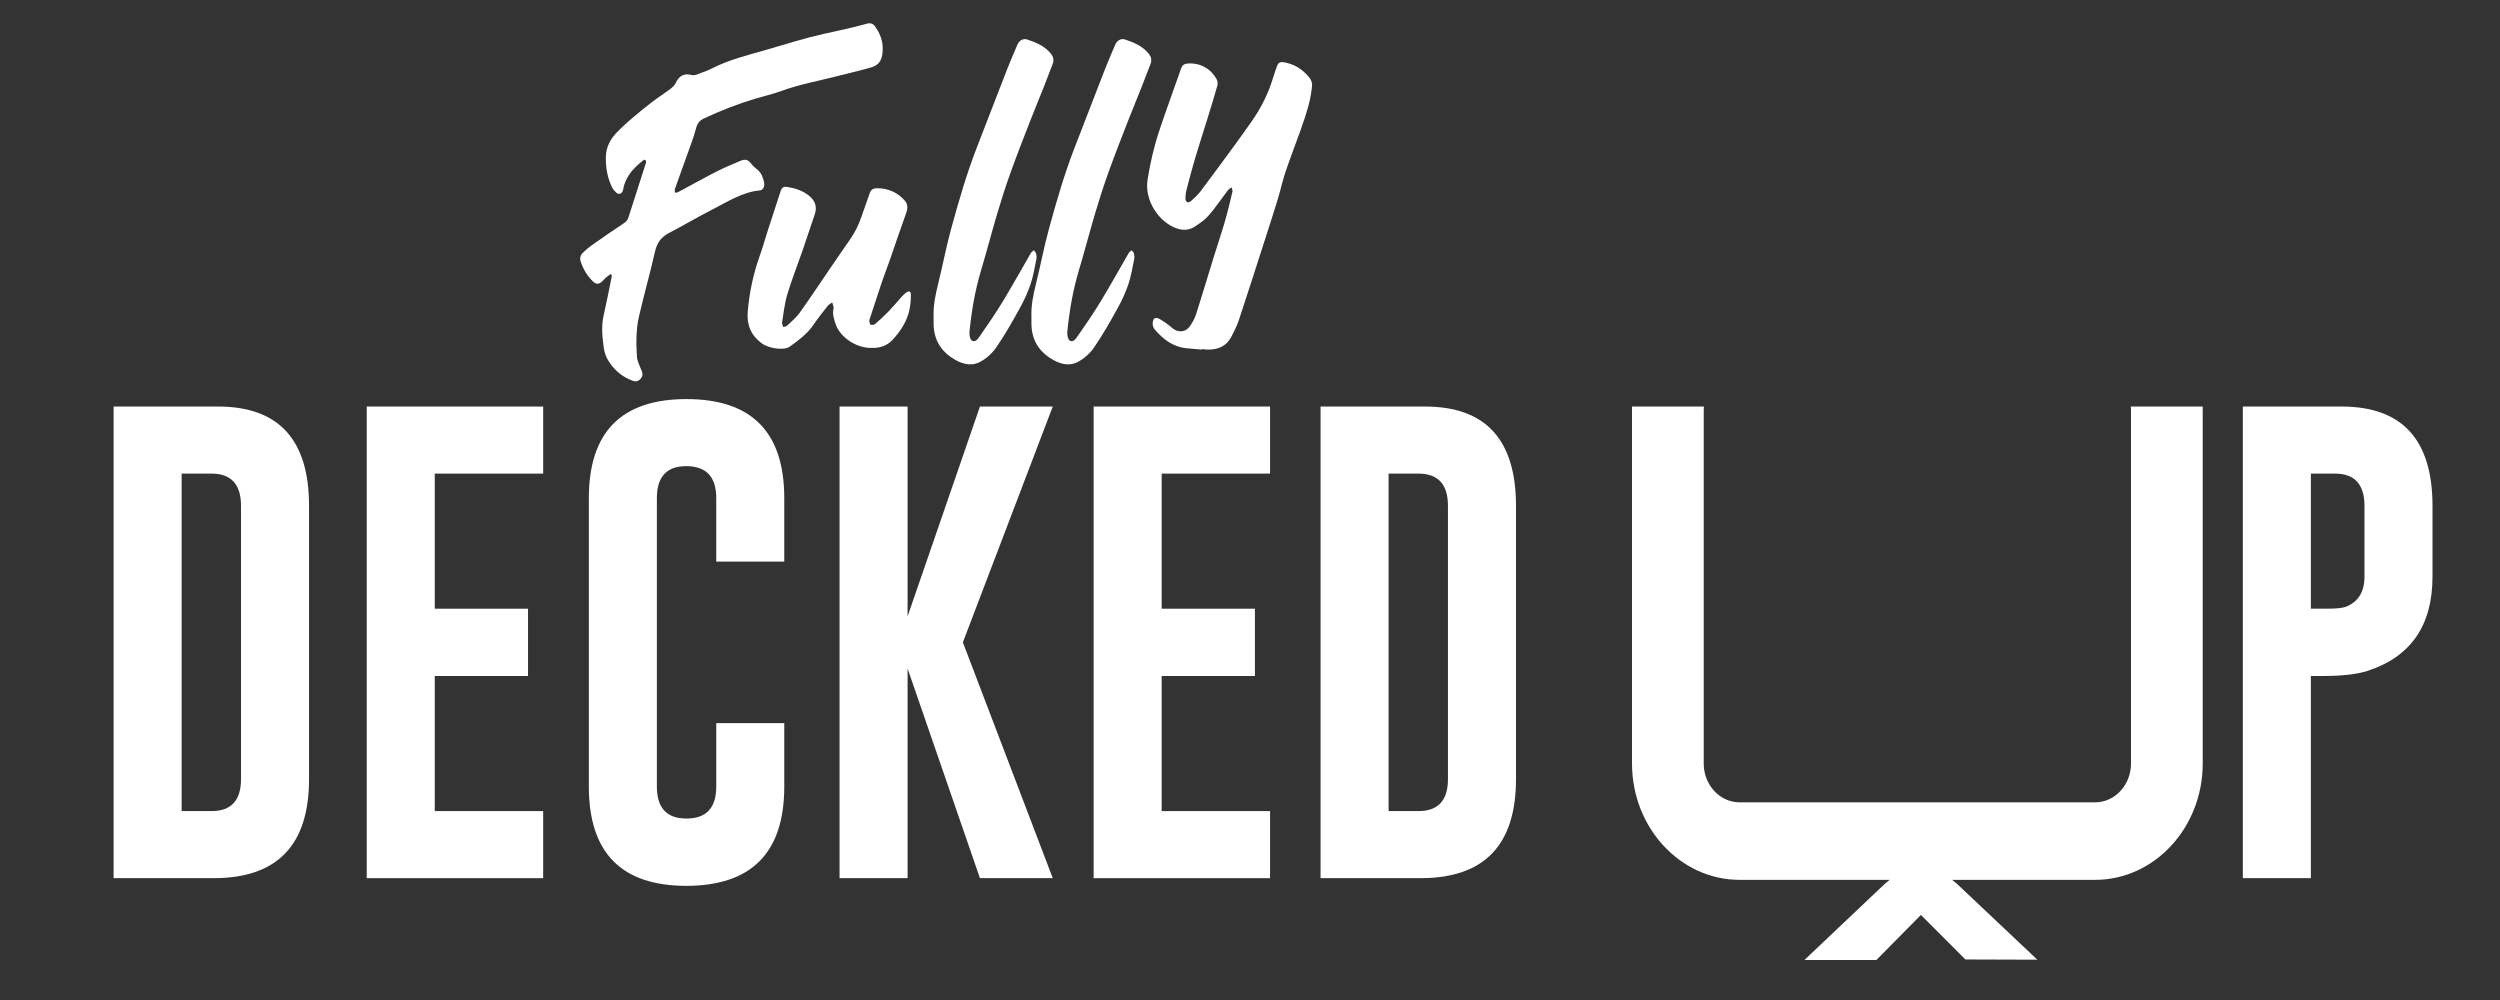
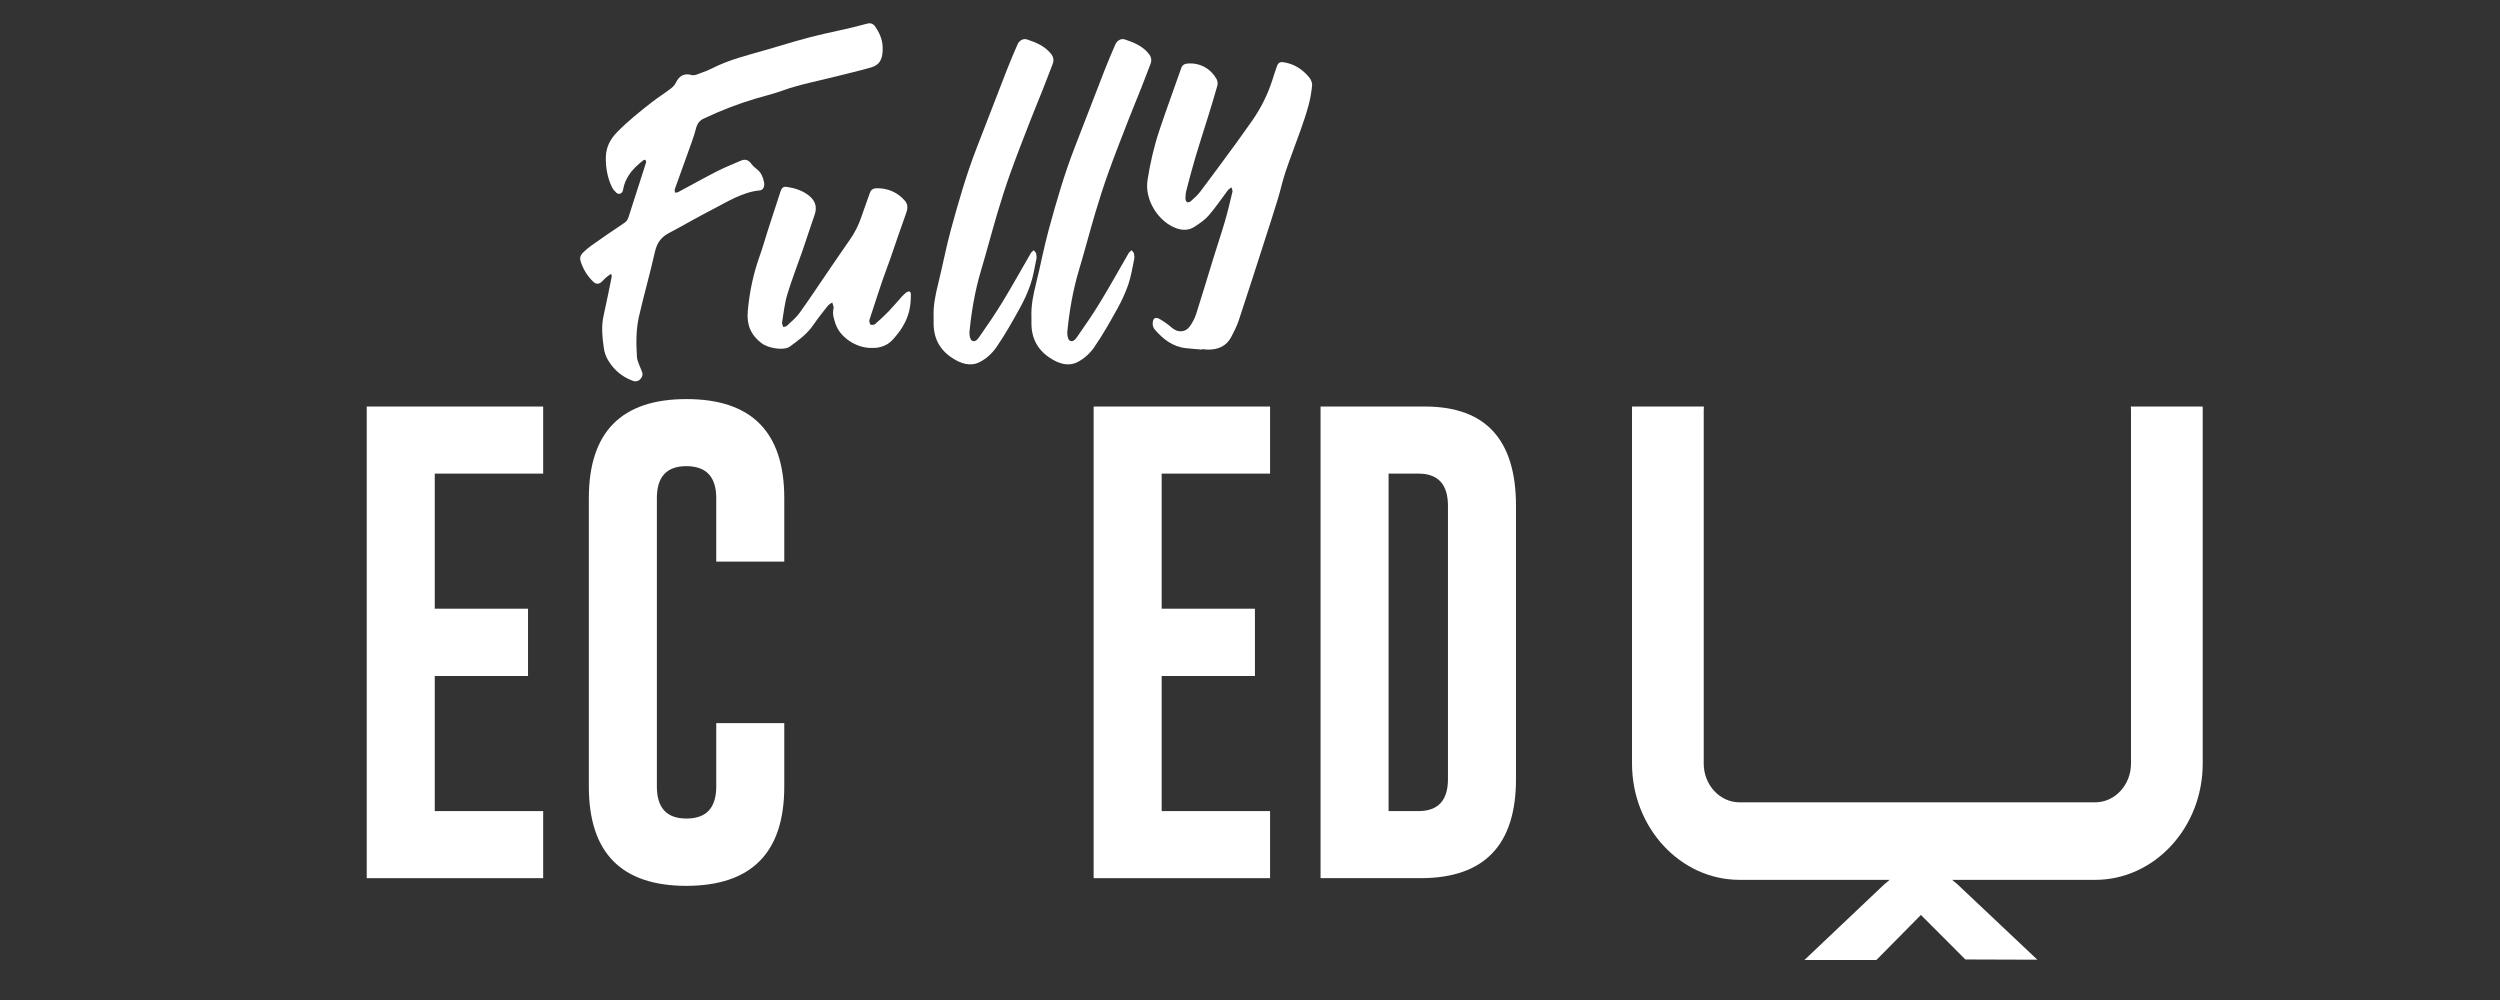
<svg xmlns="http://www.w3.org/2000/svg" xmlns:xlink="http://www.w3.org/1999/xlink" version="1.1" id="Layer_1" x="0px" y="0px" width="1000px" height="400px" viewBox="0 0 1000 400" enable-background="new 0 0 1000 400" xml:space="preserve" fill="#fff">
  <rect x="0" y="0" width="1000" height="400" fill="#333333" stroke="none" />
  <g>
    <defs>
      <rect id="SVGID_1_" width="1000" height="400" />
    </defs>
    <clipPath id="SVGID_2_">
      <use xlink:href="#SVGID_1_" overflow="visible" />
    </clipPath>
-     <path clip-path="url(#SVGID_2_)" d="M45.443,162.614h41.922c24.167,0.066,36.251,13.301,36.251,39.711v109.323   c0,26.348-12.661,39.553-37.981,39.616H45.443V162.614z M72.654,189.44v134.999h11.924c7.884,0,11.825-4.263,11.825-12.79V202.325   c0-8.589-3.941-12.885-11.825-12.885H72.654z" />
    <polygon clip-path="url(#SVGID_2_)" points="146.692,162.614 217.268,162.614 217.268,189.44 173.903,189.44 173.903,243.479    211.209,243.479 211.209,270.4 173.903,270.4 173.903,324.438 217.268,324.438 217.268,351.265 146.692,351.265  " />
    <path clip-path="url(#SVGID_2_)" d="M313.709,314.631c0,26.41-13.046,39.646-39.134,39.711c-26.025,0-39.038-13.235-39.038-39.711   V199.248c0-26.408,13.013-39.615,39.038-39.615c26.088,0,39.134,13.207,39.134,39.615v25.385h-27.211v-25.385   c0-8.461-3.943-12.724-11.827-12.787h-0.191c-7.822,0-11.733,4.263-11.733,12.787v115.383c0,8.526,3.943,12.787,11.828,12.787   c7.947,0,11.923-4.261,11.923-12.787v-25.385h27.211V314.631z" />
-     <polygon clip-path="url(#SVGID_2_)" points="385.148,256.938 421.109,351.265 391.976,351.265 363.034,267.421 363.034,351.265    335.823,351.265 335.823,162.615 363.034,162.615 363.034,246.556 391.976,162.615 421.109,162.615  " />
    <polygon clip-path="url(#SVGID_2_)" points="437.455,162.614 508.03,162.614 508.03,189.44 464.666,189.44 464.666,243.479    501.972,243.479 501.972,270.4 464.666,270.4 464.666,324.438 508.03,324.438 508.03,351.265 437.455,351.265  " />
    <path clip-path="url(#SVGID_2_)" d="M528.223,162.614h41.922c24.167,0.066,36.251,13.301,36.251,39.711v109.323   c0,26.348-12.661,39.553-37.981,39.616h-40.191V162.614z M555.434,189.44v134.999h11.924c7.884,0,11.825-4.263,11.825-12.79   V202.325c0-8.589-3.941-12.885-11.825-12.885H555.434z" />
-     <path clip-path="url(#SVGID_2_)" d="M897.137,162.614h39.615C960.916,162.68,973,175.915,973,202.325v28.364   c0,19.487-8.688,32.053-26.058,37.691c-4.167,1.347-10.224,2.02-18.173,2.02h-4.422v80.864h-27.211V162.614z M924.348,189.44   v54.039h6.25c3.782,0,6.378-0.257,7.788-0.771c4.936-1.986,7.403-5.993,7.403-12.019v-28.364c0-8.589-3.94-12.885-11.827-12.885   H924.348z" />
    <path clip-path="url(#SVGID_2_)" d="M881.085,163.958V305.44c0,25.629-19.317,46.5-43.033,46.5h-57.207l2.152,1.793l31.94,30.147   l-28.785-0.096l-17.787-17.812L750.554,384H721.77l31.94-30.267l2.152-1.793h-60.027c-23.716,0-43.032-20.871-43.032-46.5V163.958   c0-0.455,0-0.885,0.022-1.338h28.737c-0.048,0.453-0.071,0.883-0.071,1.338V305.44c0,8.535,6.431,15.492,14.344,15.492h142.217   c7.914,0,14.345-6.957,14.345-15.492V163.958c0-0.455-0.023-0.885-0.071-1.338h28.737   C881.085,163.072,881.085,163.502,881.085,163.958" />
    <path clip-path="url(#SVGID_2_)" d="M276.136,29.886c1.629,0.633,3.091-0.339,4.587-0.829c1.379-0.453,2.743-1.02,4.063-1.694   c7.062-3.6,14.52-5.334,21.885-7.482c7.643-2.23,15.265-4.647,22.983-6.362c5.76-1.28,11.531-2.495,17.246-4.07   c1.304-0.359,2.38,0.031,3.12,1.098c1.604,2.311,2.897,4.899,3.04,8.137c0.211,4.777-1.06,7.264-4.67,8.304   c-4.589,1.321-9.224,2.372-13.837,3.552c-7.264,1.858-14.615,3.176-21.762,5.766c-3.551,1.287-7.198,2.131-10.794,3.204   c-6.962,2.079-13.759,4.743-20.451,7.891c-1.55,0.729-2.572,1.783-3.142,3.983c-0.928,3.577-2.276,6.984-3.498,10.433   c-1.634,4.61-3.329,9.185-4.959,13.797c-0.138,0.39,0.017,0.945,0.038,1.424c0.408-0.049,0.856,0.026,1.216-0.166   c5.256-2.801,10.471-5.729,15.758-8.432c3.033-1.553,6.185-2.74,9.274-4.123c1.63-0.73,3.007-0.577,4.268,1.173   c0.75,1.041,1.794,1.746,2.714,2.586c1.35,1.232,2.061,2.96,2.431,4.953c0.289,1.56-0.393,3.02-1.692,3.134   c-6.853,0.606-12.883,4.475-19.071,7.663c-5.817,2.998-11.521,6.336-17.318,9.397c-2.781,1.469-4.689,3.529-5.575,7.461   c-1.956,8.679-4.389,17.184-6.386,25.849c-1.207,5.239-1.177,10.734-0.83,16.142c0.108,1.694,0.982,3.335,1.599,4.942   c0.379,0.983,0.94,1.894,0.426,3.006c-0.632,1.37-1.631,1.969-2.882,1.891c-0.142-0.009-0.289-0.024-0.425-0.071   c-4.123-1.407-7.666-4.04-10.261-8.359c-0.836-1.393-1.474-3.188-1.706-4.907c-0.581-4.263-1.062-8.561-0.088-12.896   c1.17-5.208,2.203-10.465,3.269-15.71c0.058-0.281-0.139-0.649-0.244-0.962c-0.008-0.022-0.251,0.042-0.359,0.121   c-0.616,0.454-1.248,0.885-1.833,1.4c-0.584,0.516-1.091,1.176-1.681,1.679c-1.058,0.904-2.198,0.906-3.204-0.043   c-2.217-2.088-3.938-4.717-5.036-7.952c-0.523-1.544-0.306-2.634,0.864-3.767c1.018-0.987,2.078-1.934,3.196-2.723   c4.243-2.989,8.493-5.967,12.798-8.803c0.937-0.617,1.733-1.19,2.136-2.444c2.368-7.36,4.742-14.717,7.087-22.088   c0.08-0.25-0.059-0.749-0.23-0.942c-0.143-0.164-0.547-0.186-0.725-0.045c-2.19,1.729-4.336,3.547-5.97,6.124   c-1.073,1.694-1.923,3.511-2.258,5.749c-0.238,1.59-1.697,2.144-2.728,1.199c-0.674-0.619-1.332-1.397-1.762-2.286   c-1.757-3.642-2.502-7.722-2.421-11.906c0.08-4.228,1.956-7.431,4.514-10.032c4.352-4.427,9.057-8.203,13.803-11.898   c2.427-1.891,4.992-3.501,7.442-5.349c0.836-0.632,1.738-1.429,2.219-2.446C271.685,30.25,273.627,29.362,276.136,29.886" />
    <path clip-path="url(#SVGID_2_)" d="M348.88,139.161c-6.297,0.245-12.852-4.295-14.605-9.458c-0.69-2.031-1.411-4.046-0.853-6.303   c0.176-0.718-0.338-1.606-0.535-2.415c-0.603,0.446-1.338,0.789-1.789,1.358c-1.968,2.493-3.957,4.979-5.743,7.601   c-2.481,3.642-5.947,6.188-9.421,8.687c-2.391,1.721-8.532,0.734-11.298-1.348c-4.254-3.202-6-7.311-5.539-12.673   c0.664-7.719,2.244-15.184,4.863-22.464c1.149-3.192,2.044-6.477,3.089-9.71c1.704-5.274,3.452-10.535,5.143-15.812   c0.392-1.216,1-2.09,2.395-1.889c3.297,0.474,6.437,1.45,9.064,3.575c2.446,1.978,3.298,4.468,2.204,7.58   c-1.649,4.695-3.143,9.447-4.77,14.15c-2.036,5.892-4.348,11.697-6.143,17.66c-1.104,3.661-1.5,7.539-2.122,11.335   c-0.091,0.558,0.335,1.198,0.522,1.8c0.505-0.183,1.135-0.233,1.489-0.573c1.713-1.632,3.6-3.165,4.968-5.061   c3.841-5.328,7.451-10.82,11.161-16.241c2.939-4.295,5.858-8.603,8.847-12.862c2.038-2.904,3.642-5.995,4.752-9.37   c1.06-3.226,2.315-6.384,3.402-9.601c0.501-1.482,1.689-1.84,2.92-1.833c4.422,0.026,8.206,1.676,11.097,5.035   c1.17,1.36,1.177,2.991,0.527,4.784c-2.238,6.149-4.291,12.365-6.446,18.544c-1.008,2.89-2.139,5.739-3.121,8.636   c-1.671,4.932-3.269,9.889-4.893,14.837c-0.14,0.43-0.36,0.887-0.319,1.308c0.051,0.52,0.237,1.357,0.547,1.45   c0.537,0.159,1.396,0.065,1.802-0.289c1.879-1.632,3.714-3.328,5.44-5.12c1.806-1.873,3.46-3.894,5.207-5.826   c0.531-0.587,1.115-1.143,1.747-1.615c1.041-0.775,1.867-0.55,1.876,0.689c0.01,2.121-0.138,4.288-0.599,6.354   c-1.039,4.652-3.634,8.552-6.823,11.965C354.567,138.569,351.298,139.257,348.88,139.161" />
    <path clip-path="url(#SVGID_2_)" d="M373.443,126.752c-0.185-4.582,0.769-8.995,1.865-13.417c1.774-7.14,3.119-14.393,5.057-21.485   c3.044-11.134,6.229-22.236,10.433-33.012c4.029-10.33,7.979-20.692,12.01-31.023c1.313-3.363,2.752-6.677,4.176-9.996   c0.668-1.555,2.239-2.576,3.885-2.025c3.531,1.181,6.999,2.589,9.462,5.65c1.023,1.274,1.338,2.592,0.753,4.114   c-1.254,3.265-2.492,6.539-3.781,9.791c-1.753,4.419-3.591,8.803-5.31,13.234c-2.624,6.759-5.278,13.508-7.728,20.33   c-1.913,5.323-3.647,10.718-5.26,16.14c-2.294,7.713-4.313,15.508-6.621,23.216c-2.385,7.968-3.763,16.112-4.59,24.357   c-0.122,1.217,0.195,3.156,0.989,3.637c1.39,0.842,2.495-0.878,3.189-1.868c3.18-4.541,6.311-9.131,9.186-13.87   c3.864-6.37,7.467-12.898,11.214-19.339c0.252-0.436,0.764-0.722,1.155-1.077c0.325,0.441,0.819,0.843,0.936,1.333   c0.169,0.737,0.221,1.566,0.067,2.302c-0.692,3.32-1.217,6.707-2.296,9.902c-1.12,3.309-2.603,6.538-4.297,9.598   c-2.956,5.342-5.96,10.693-9.425,15.709c-1.667,2.416-4.145,4.652-6.761,5.942c-3.695,1.82-7.494,0.506-10.867-1.7   c-5.068-3.312-7.501-8.028-7.441-14.06C373.45,128.341,373.443,127.547,373.443,126.752" />
    <path clip-path="url(#SVGID_2_)" d="M412.575,126.752c-0.185-4.582,0.769-8.995,1.865-13.417c1.774-7.14,3.119-14.393,5.056-21.485   c3.045-11.134,6.23-22.236,10.434-33.012c4.029-10.33,7.979-20.692,12.01-31.023c1.313-3.363,2.752-6.677,4.176-9.996   c0.668-1.555,2.239-2.576,3.885-2.025c3.531,1.181,6.999,2.589,9.461,5.65c1.024,1.274,1.339,2.592,0.754,4.114   c-1.254,3.265-2.492,6.539-3.781,9.791c-1.753,4.419-3.591,8.803-5.311,13.234c-2.623,6.759-5.277,13.508-7.727,20.33   c-1.913,5.323-3.647,10.718-5.26,16.14c-2.294,7.713-4.313,15.508-6.621,23.216c-2.385,7.968-3.763,16.112-4.59,24.357   c-0.122,1.217,0.195,3.156,0.989,3.637c1.39,0.842,2.495-0.878,3.189-1.868c3.18-4.541,6.311-9.131,9.186-13.87   c3.864-6.37,7.467-12.898,11.214-19.339c0.252-0.436,0.764-0.722,1.155-1.077c0.325,0.441,0.819,0.843,0.936,1.333   c0.169,0.737,0.221,1.566,0.067,2.302c-0.692,3.32-1.217,6.707-2.296,9.902c-1.12,3.309-2.603,6.538-4.298,9.598   c-2.955,5.342-5.959,10.693-9.424,15.709c-1.667,2.416-4.145,4.652-6.761,5.942c-3.695,1.82-7.494,0.506-10.867-1.7   c-5.068-3.312-7.501-8.028-7.441-14.06C412.582,128.341,412.575,127.547,412.575,126.752" />
    <path clip-path="url(#SVGID_2_)" d="M480.76,139.837c-2.132-0.188-4.27-0.34-6.395-0.572c-5.308-0.578-9.171-3.635-12.499-7.495   c-0.524-0.608-0.835-1.637-0.793-2.447c0.114-2.161,1.122-2.704,2.998-1.592c1.628,0.967,3.211,2.071,4.629,3.322   c2.411,2.13,5.511,2,7.352-0.68c1.016-1.476,1.892-3.135,2.436-4.838c2.412-7.548,4.668-15.147,7.007-22.717   c1.474-4.766,3.078-9.492,4.468-14.279c1.137-3.908,2.076-7.875,3.017-11.836c0.126-0.533-0.255-1.188-0.402-1.786   c-0.492,0.404-1.083,0.73-1.458,1.221c-2.528,3.32-4.844,6.821-7.572,9.965c-1.601,1.846-3.727,3.307-5.809,4.642   c-2.089,1.34-4.529,1.461-6.89,0.674c-7.267-2.423-13.089-11.228-11.84-19.357c1.055-6.867,2.617-13.574,4.812-20.128   c2.766-8.257,5.781-16.43,8.658-24.65c0.441-1.258,1.309-1.778,2.548-1.873c5.178-0.399,9.414,2.243,11.603,6.225   c0.394,0.718,0.541,1.802,0.323,2.583c-1.214,4.35-2.557,8.663-3.891,12.976c-1.633,5.279-3.363,10.53-4.933,15.827   c-1.284,4.335-2.432,8.713-3.571,13.091c-0.28,1.084-0.371,2.238-0.386,3.362c-0.006,0.481,0.291,1.194,0.664,1.383   c0.349,0.179,1.12-0.043,1.461-0.354c1.335-1.222,2.74-2.425,3.821-3.859c4.775-6.332,9.461-12.729,14.149-19.126   c2.202-3.007,4.342-6.064,6.494-9.11c3.617-5.117,6.372-10.665,8.262-16.643c0.579-1.828,1.161-3.657,1.817-5.455   c0.389-1.066,1.179-1.612,2.392-1.442c4.379,0.613,7.835,2.848,10.547,6.214c0.663,0.822,1.162,2.129,1.062,3.146   c-0.268,2.677-0.735,5.362-1.436,7.961c-0.91,3.38-2.058,6.704-3.224,10.011c-1.954,5.529-4.104,10.99-5.978,16.546   c-1.194,3.538-1.958,7.217-3.049,10.792c-1.685,5.52-3.469,11.01-5.238,16.505c-3.431,10.657-6.835,21.326-10.361,31.954   c-0.779,2.351-1.914,4.606-3.074,6.804c-1.959,3.713-5.294,5.082-9.329,5.042c-0.79-0.007-1.581-0.133-2.371-0.205   C480.773,139.707,480.766,139.771,480.76,139.837" />
  </g>
</svg>